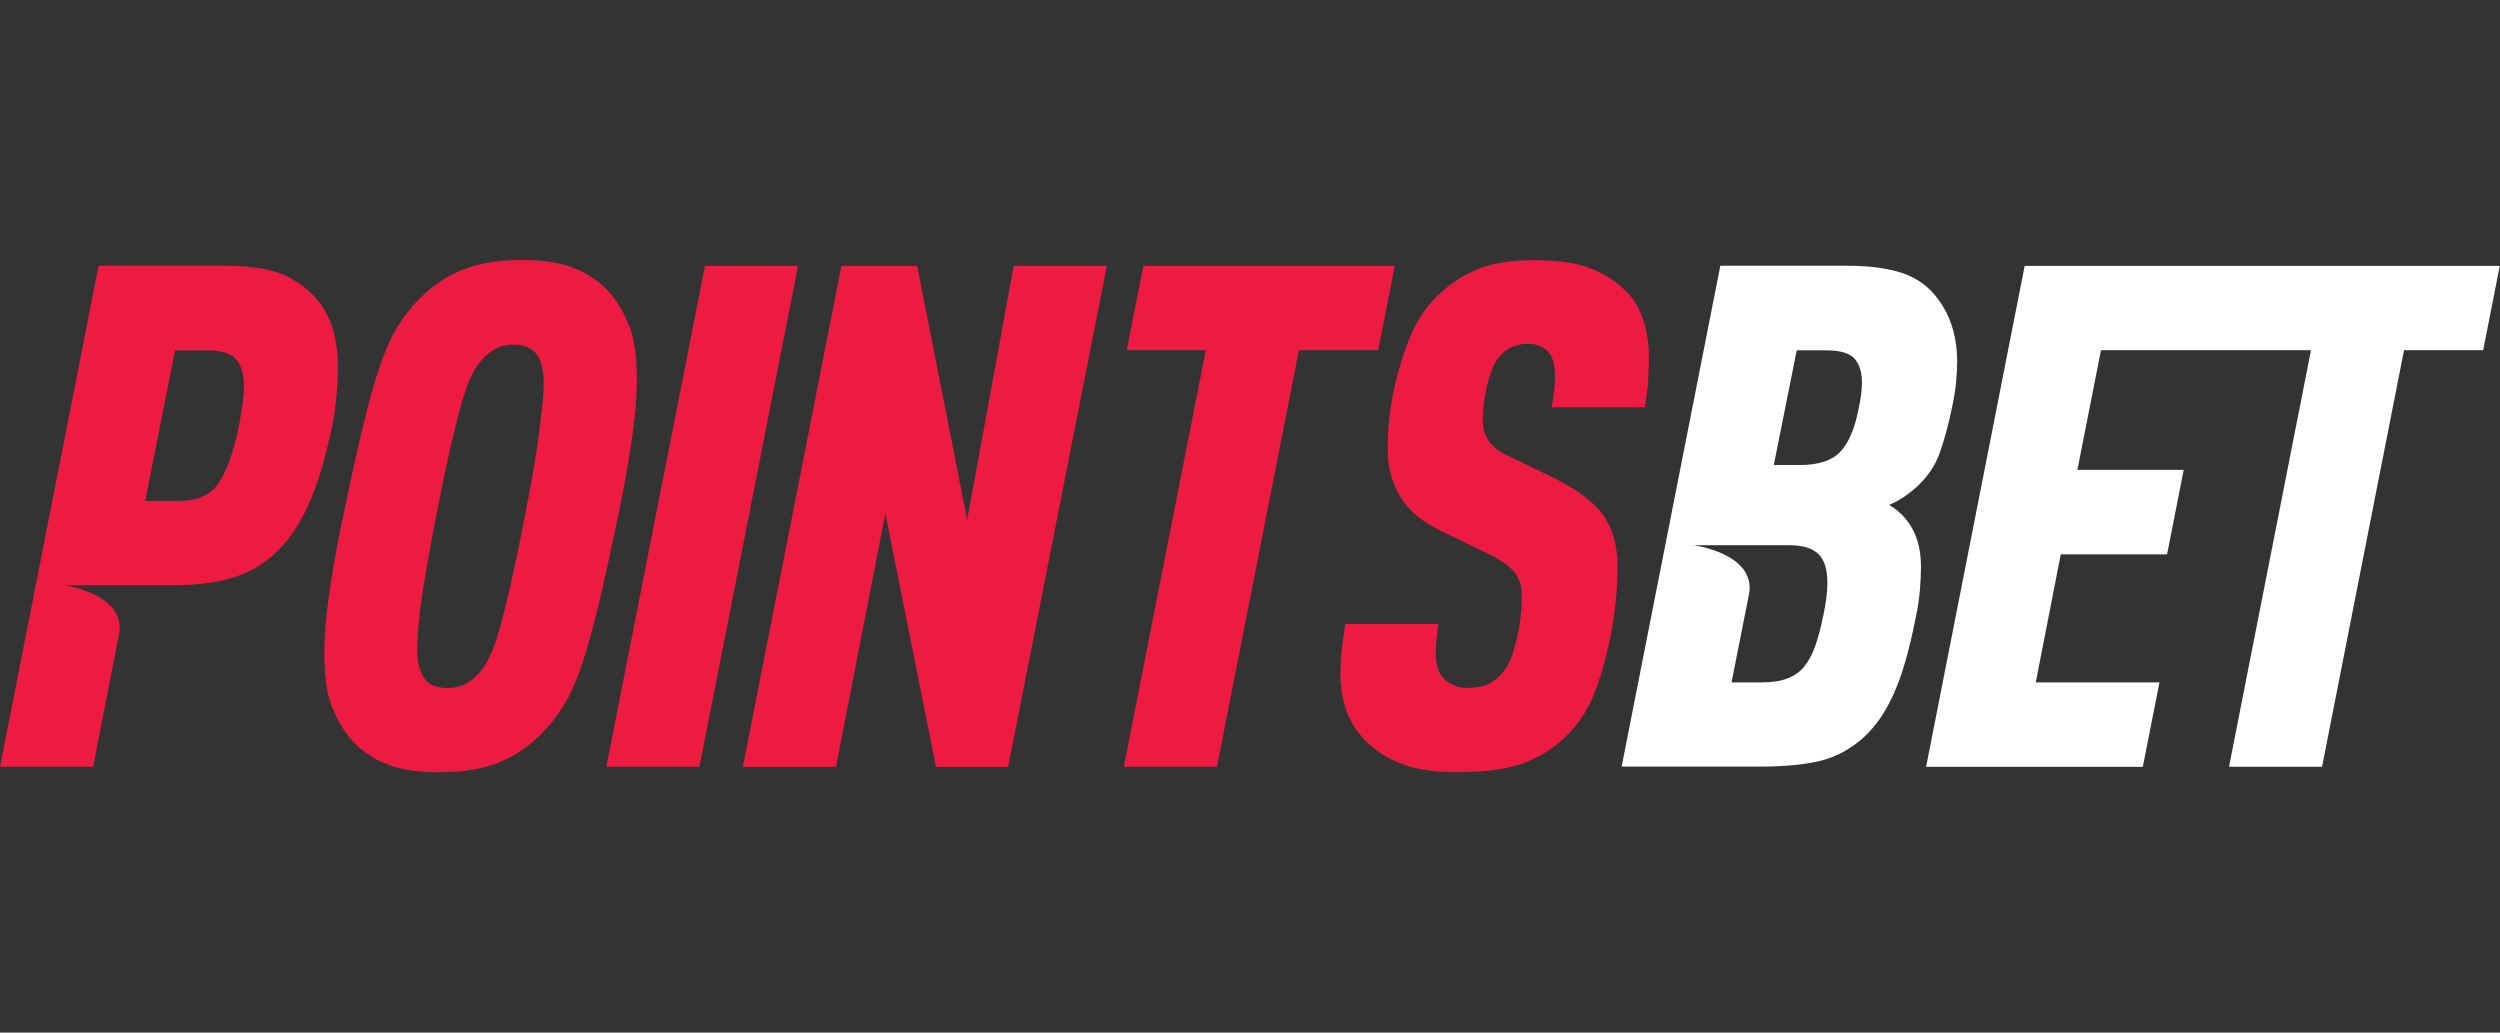
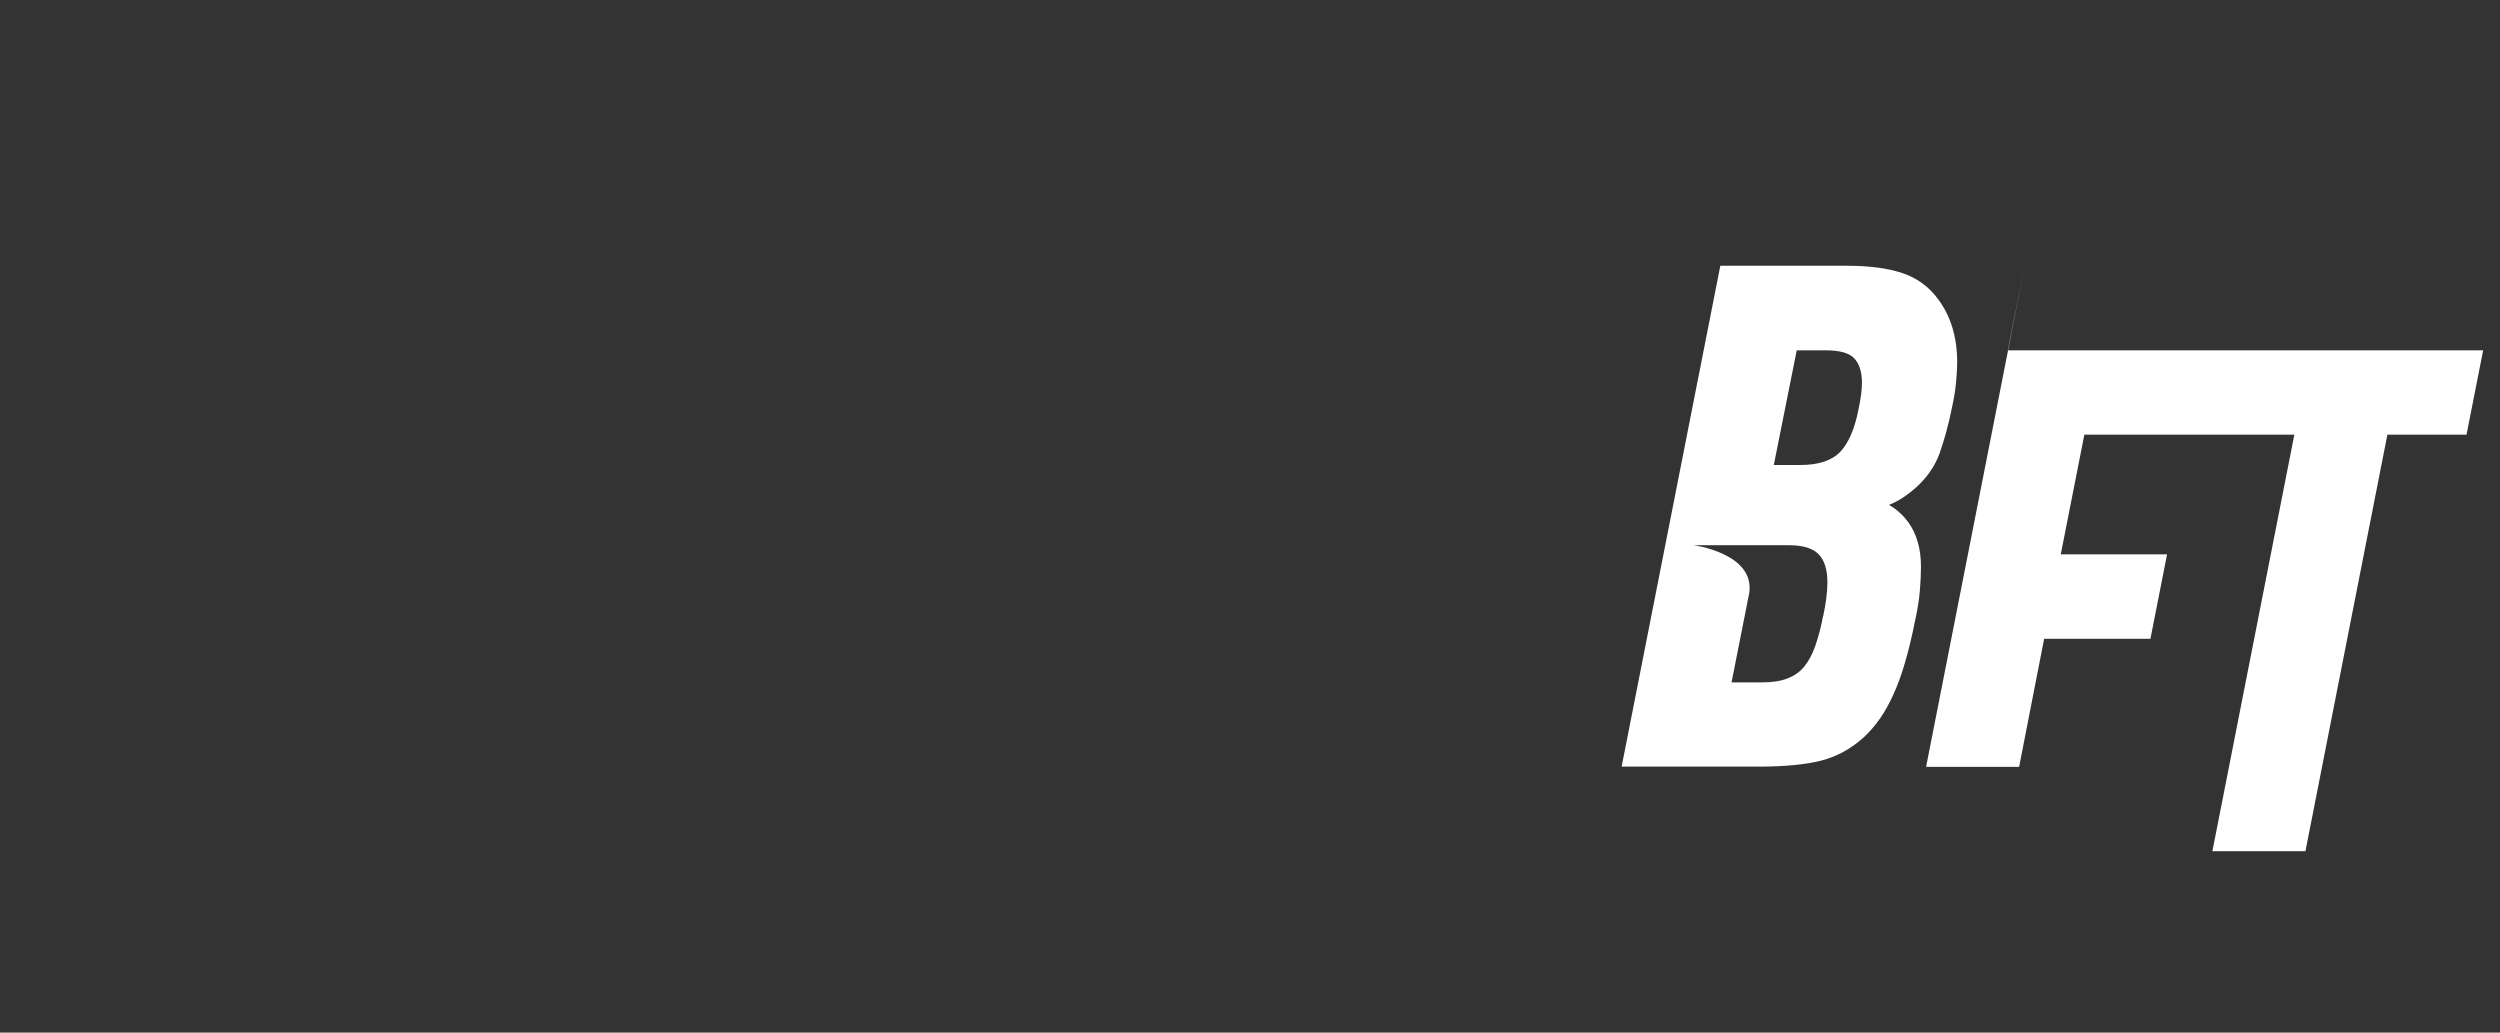
<svg xmlns="http://www.w3.org/2000/svg" id="Layer_1" viewBox="0 0 230 95">
  <rect x="0" y="0" width="230" height="95" fill="#333333" stroke="none" />
  <defs>
    <style>.cls-1{fill:#ed1b42;}.cls-2{fill:#fff;}</style>
  </defs>
-   <path class="cls-1" d="M40.37,71.06c-2.39,0-4.3-.4-5.75-1.2-1.45-.8-2.56-1.88-3.32-3.27-.6-1.04-.99-2.04-1.18-3.01-.19-.97-.28-2.19-.28-3.66s.15-3.19,.45-5.31c.35-2.39,.77-4.76,1.28-7.12,.68-3.28,1.29-6.03,1.82-8.25,.53-2.23,1.05-4.08,1.56-5.57,.51-1.49,1.05-2.7,1.63-3.63,.58-.92,1.23-1.75,1.95-2.49,1.23-1.25,2.58-2.17,4.06-2.75,1.47-.58,3.29-.88,5.46-.88,2.39,0,4.3,.4,5.75,1.2,1.45,.8,2.55,1.89,3.32,3.27,.59,1.04,.99,2.04,1.18,3.01,.19,.97,.29,2.19,.29,3.65s-.15,3.19-.45,5.31c-.35,2.39-.77,4.76-1.28,7.12-.68,3.32-1.29,6.08-1.82,8.28-.53,2.2-1.05,4.04-1.56,5.54-.51,1.49-1.05,2.69-1.63,3.63-.58,.92-1.23,1.76-1.95,2.49-1.23,1.25-2.59,2.17-4.06,2.75-1.47,.58-3.29,.87-5.46,.87Zm24.48-46.6h8.57l-9.07,46.08h-8.57l9.08-46.08h0Zm12.56,0h6.97l4.6,23.37,4.28-23.37h8.57l-9.08,46.09h-6.64l-4.66-23.3-4.54,23.3h-8.57s9.07-46.08,9.07-46.08Zm33.53,7.76h-7.28l1.53-7.76h23.13l-1.53,7.76h-7.29l-7.54,38.32h-8.57l7.54-38.32h0Zm23.3,38.83c-2.13,0-3.87-.25-5.2-.74-1.35-.5-2.49-1.22-3.42-2.17-1.53-1.55-2.3-3.58-2.3-6.08,0-1.34,.15-2.89,.45-4.66h8.57c-.09,.56-.15,1.06-.19,1.49-.04,.39-.06,.77-.06,1.16,0,1.08,.23,1.86,.7,2.33,.25,.26,.56,.48,.92,.65,.36,.17,.8,.26,1.31,.26,.6,0,1.13-.08,1.6-.23,.47-.15,.91-.45,1.34-.87,.47-.48,.82-1.01,1.05-1.62,.23-.6,.46-1.4,.67-2.4,.13-.64,.21-1.28,.26-1.91,.04-.63,.06-1.13,.06-1.52,0-.91-.25-1.64-.76-2.2-.51-.56-1.26-1.08-2.24-1.55l-4.41-2.14c-1.79-.86-3.06-1.93-3.8-3.2-.75-1.27-1.12-2.71-1.12-4.3,0-.99,.04-1.91,.13-2.75,.08-.84,.23-1.76,.45-2.75,.34-1.64,.81-3.2,1.41-4.69,.6-1.49,1.4-2.75,2.43-3.79,1.04-1.06,2.28-1.92,3.64-2.52,1.36-.61,3.17-.91,5.43-.91s3.9,.25,5.18,.75c1.25,.48,2.38,1.22,3.32,2.17,.68,.69,1.19,1.56,1.53,2.62,.34,1.06,.51,2.17,.51,3.33,0,.65-.02,1.36-.07,2.14-.04,.77-.15,1.62-.32,2.52h-8.57c.13-.65,.21-1.2,.26-1.65,.04-.45,.06-.85,.06-1.2,0-1.08-.21-1.83-.64-2.27-.21-.2-.45-.36-.71-.49-.3-.15-.68-.23-1.15-.23-.98,0-1.79,.33-2.43,.97-.38,.39-.69,.91-.92,1.55-.21,.55-.37,1.11-.48,1.68-.22,1.08-.32,2.03-.32,2.85,0,1.47,.77,2.55,2.3,3.24l3.64,1.75c2.39,1.12,4.06,2.31,5.02,3.56,.96,1.25,1.44,2.87,1.44,4.85,0,.91-.04,1.88-.13,2.91-.09,1.04-.24,2.12-.45,3.23-.22,1.13-.48,2.26-.8,3.37-.28,.95-.58,1.79-.89,2.52-.29,.68-.64,1.33-1.05,1.94-.38,.56-.81,1.08-1.28,1.55-1.13,1.15-2.49,2.03-3.99,2.59-1.51,.56-3.51,.84-5.98,.84ZM30.55,30.09c-.34-1.12-.96-2.15-1.79-2.98-.9-.92-2-1.62-3.22-2.04-1.22-.41-2.84-.62-4.89-.62H9.07L0,70.54H8.57l2.4-12.31c.54-3.64-5.11-4.39-5.11-4.39h10.19c1.92,0,3.64-.21,5.18-.64,1.53-.43,2.93-1.22,4.09-2.3,1.19-1.1,2.22-2.6,3.07-4.5,.86-1.9,1.57-4.31,2.18-7.25,.18-.9,.31-1.8,.38-2.71,.09-.99,.13-1.92,.13-2.78,0-1.25-.17-2.44-.51-3.56h0Zm-8.27,7.31c-.11,.69-.21,1.27-.29,1.75-.47,2.29-1.07,4.02-1.79,5.18-.73,1.16-1.96,1.75-3.71,1.75h-3.13l2.75-13.85h2.94c1.28,0,2.16,.27,2.65,.81s.74,1.37,.74,2.49c0,.56-.05,1.19-.16,1.88h0Zm18.92,25.89c.6,0,1.11-.11,1.54-.32,.42-.22,.83-.52,1.21-.91s.74-.9,1.05-1.55c.32-.65,.64-1.53,.96-2.65,.32-1.12,.67-2.52,1.05-4.21,.38-1.68,.81-3.73,1.28-6.14,.21-1.12,.43-2.27,.64-3.43,.21-1.16,.39-2.29,.55-3.37,.14-1.07,.27-2.09,.38-3.04,.11-.95,.16-1.77,.16-2.46,0-1.08-.2-1.93-.61-2.56-.4-.62-1.14-.94-2.2-.94-.6,0-1.11,.11-1.53,.33-.45,.23-.86,.54-1.21,.91-.39,.39-.74,.9-1.06,1.55-.32,.64-.64,1.53-.96,2.65-.32,1.12-.67,2.52-1.05,4.2-.38,1.68-.81,3.73-1.28,6.15-.22,1.12-.43,2.27-.64,3.43-.21,1.16-.4,2.29-.58,3.37-.16,1.01-.29,2.02-.38,3.04-.09,.95-.13,1.77-.13,2.46,0,1.08,.21,1.93,.61,2.56,.41,.63,1.14,.94,2.2,.94Z" />
-   <path class="cls-2" d="M186.27,24.46l-9.07,46.09h19.94l1.53-7.77h-11.38l2.3-11.78h9.78l1.53-7.77h-9.78l2.17-11.01h19.32l-7.54,38.32h8.56l7.54-38.32h7.28l1.53-7.76h-43.73Zm-7.94,3.1c-.81-1.14-1.97-1.99-3.29-2.43-1.34-.45-3.04-.68-5.08-.68h-11.69l-9.08,46.08h12.53c2.43,0,4.36-.18,5.81-.55,1.45-.37,2.77-1.09,3.96-2.17,.56-.53,1.06-1.11,1.5-1.75,.45-.65,.86-1.4,1.25-2.27s.74-1.85,1.05-2.94c.32-1.1,.63-2.39,.92-3.85,.22-.99,.35-1.89,.42-2.68,.06-.8,.1-1.52,.1-2.17,0-1.64-.38-3-1.15-4.08-.23-.31-.48-.61-.77-.87-.31-.29-.65-.54-1.02-.75,.47-.19,.92-.43,1.34-.71,.38-.26,.75-.54,1.09-.84,1.06-.94,1.81-2.03,2.24-3.24,.42-1.21,.79-2.54,1.09-4.01,.21-.95,.35-1.79,.41-2.52,.07-.74,.1-1.34,.1-1.81,0-2.29-.58-4.21-1.73-5.76h0Zm-10.61,29.13c-.17,.94-.42,1.87-.73,2.78-.28,.77-.62,1.4-1.02,1.88-.4,.48-.91,.83-1.53,1.07-.62,.24-1.4,.36-2.33,.36h-2.81l1.63-8.23c.53-3.64-5.11-4.39-5.11-4.39h8.79c1.23,0,2.13,.27,2.68,.81,.55,.54,.83,1.41,.83,2.62,0,.86-.13,1.9-.39,3.11Zm3.26-19.03c-.34,1.77-.9,3.07-1.66,3.89-.77,.82-2,1.23-3.7,1.23h-2.43l2.11-10.55h2.68c1.32,0,2.2,.26,2.65,.78,.45,.52,.67,1.25,.67,2.2,0,.65-.11,1.47-.32,2.46h0Z" />
+   <path class="cls-2" d="M186.27,24.46l-9.07,46.09h19.94h-11.38l2.3-11.78h9.78l1.53-7.77h-9.78l2.17-11.01h19.32l-7.54,38.32h8.56l7.54-38.32h7.28l1.53-7.76h-43.73Zm-7.94,3.1c-.81-1.14-1.97-1.99-3.29-2.43-1.34-.45-3.04-.68-5.08-.68h-11.69l-9.08,46.08h12.53c2.43,0,4.36-.18,5.81-.55,1.45-.37,2.77-1.09,3.96-2.17,.56-.53,1.06-1.11,1.5-1.75,.45-.65,.86-1.4,1.25-2.27s.74-1.85,1.05-2.94c.32-1.1,.63-2.39,.92-3.85,.22-.99,.35-1.89,.42-2.68,.06-.8,.1-1.52,.1-2.17,0-1.64-.38-3-1.15-4.08-.23-.31-.48-.61-.77-.87-.31-.29-.65-.54-1.02-.75,.47-.19,.92-.43,1.34-.71,.38-.26,.75-.54,1.09-.84,1.06-.94,1.81-2.03,2.24-3.24,.42-1.21,.79-2.54,1.09-4.01,.21-.95,.35-1.79,.41-2.52,.07-.74,.1-1.34,.1-1.81,0-2.29-.58-4.21-1.73-5.76h0Zm-10.61,29.13c-.17,.94-.42,1.87-.73,2.78-.28,.77-.62,1.4-1.02,1.88-.4,.48-.91,.83-1.53,1.07-.62,.24-1.4,.36-2.33,.36h-2.81l1.63-8.23c.53-3.64-5.11-4.39-5.11-4.39h8.79c1.23,0,2.13,.27,2.68,.81,.55,.54,.83,1.41,.83,2.62,0,.86-.13,1.9-.39,3.11Zm3.26-19.03c-.34,1.77-.9,3.07-1.66,3.89-.77,.82-2,1.23-3.7,1.23h-2.43l2.11-10.55h2.68c1.32,0,2.2,.26,2.65,.78,.45,.52,.67,1.25,.67,2.2,0,.65-.11,1.47-.32,2.46h0Z" />
</svg>